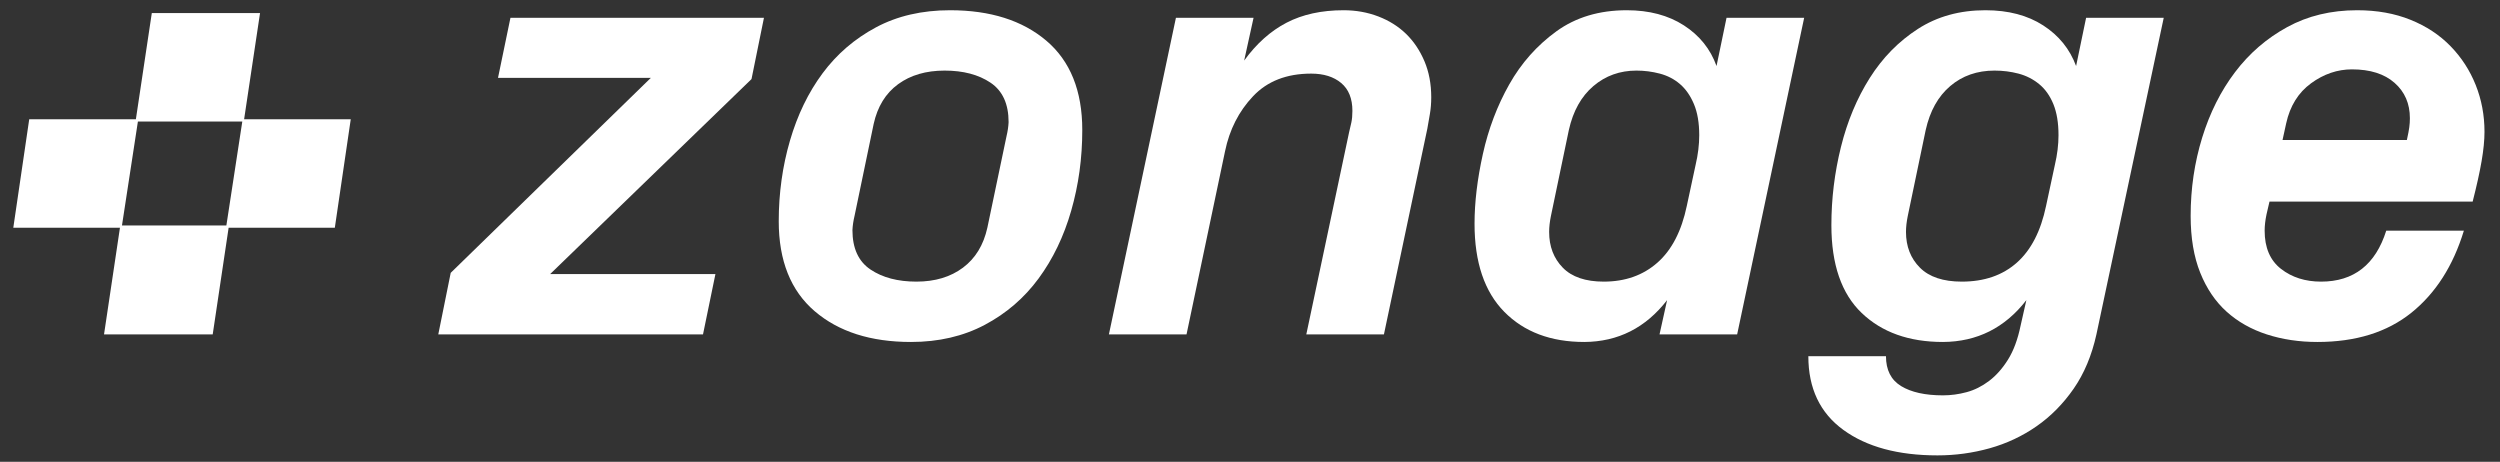
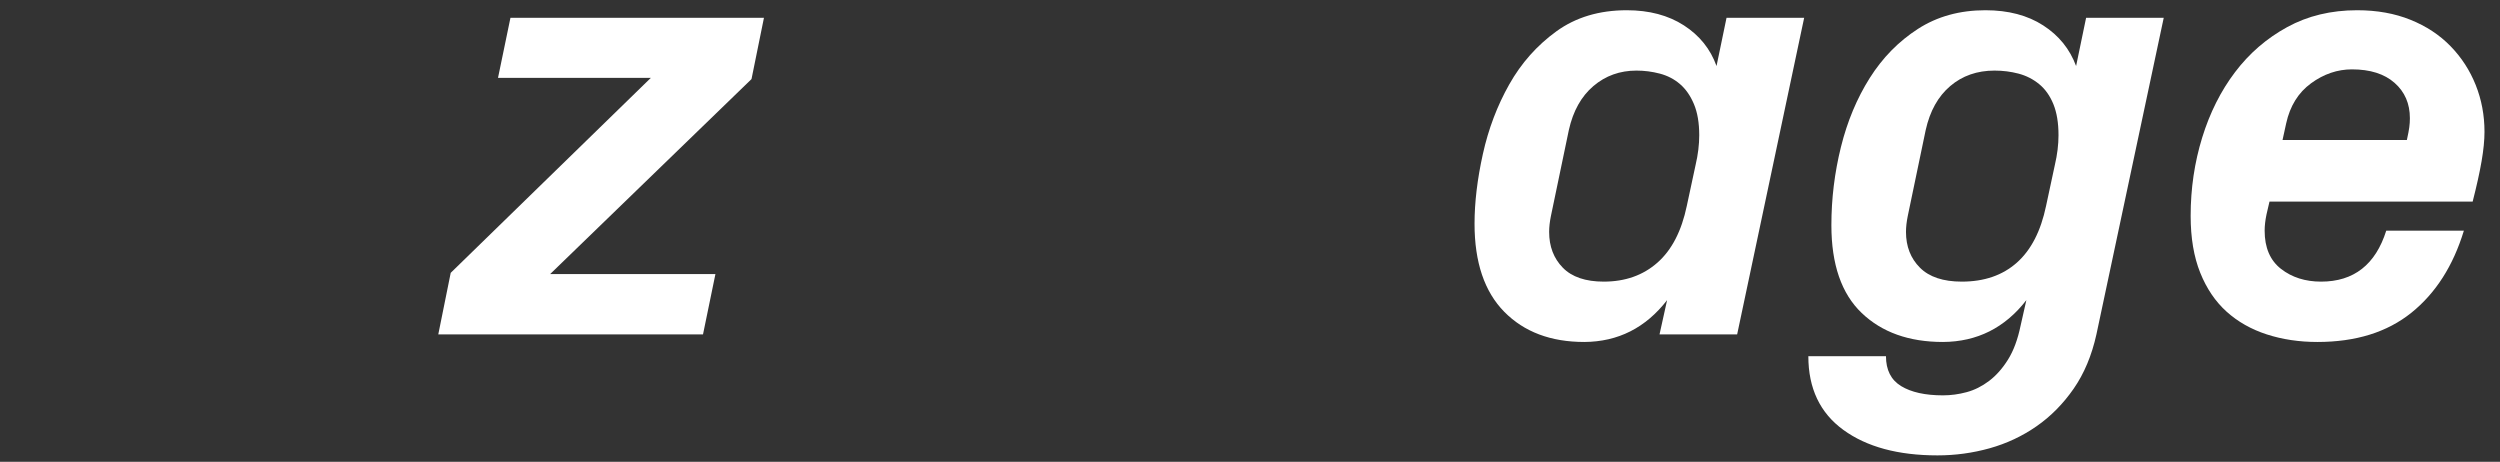
<svg xmlns="http://www.w3.org/2000/svg" width="157px" height="29px" viewBox="0 0 157 29" version="1.1">
  <rect x="0" y="0" width="157" height="29" fill="#333333" stroke="none" />
  <title>Artboard Copy</title>
  <g id="Artboard-Copy" stroke="none" stroke-width="1" fill="none" fill-rule="evenodd">
    <g id="zonage" transform="translate(27.524, 0.643)" fill="#FFFFFF" fill-rule="nonzero">
      <polygon id="Path" points="0 20.357 0.781 16.491 13.349 4.247 3.751 4.247 4.532 0.476 20.452 0.476 19.671 4.323 7.027 16.567 17.405 16.567 16.625 20.357" />
-       <path d="M21.381,13.254 C21.381,11.489 21.616,9.801 22.086,8.188 C22.556,6.576 23.238,5.167 24.133,3.961 C25.028,2.755 26.145,1.793 27.485,1.076 C28.824,0.359 30.376,0 32.141,0 C34.667,0 36.682,0.638 38.187,1.914 C39.691,3.19 40.443,5.059 40.443,7.522 C40.443,9.287 40.212,10.975 39.748,12.587 C39.285,14.2 38.603,15.618 37.701,16.844 C36.8,18.069 35.673,19.04 34.321,19.757 C32.969,20.474 31.423,20.833 29.684,20.833 C27.158,20.833 25.142,20.189 23.638,18.9 C22.134,17.612 21.381,15.729 21.381,13.254 Z M26.009,13.806 C26.009,14.949 26.387,15.774 27.142,16.282 C27.897,16.79 28.859,17.043 30.027,17.043 C31.195,17.043 32.169,16.751 32.95,16.167 C33.731,15.583 34.242,14.746 34.483,13.654 L35.683,7.922 C35.759,7.604 35.803,7.306 35.816,7.027 C35.816,5.884 35.438,5.059 34.683,4.551 C33.928,4.043 32.966,3.79 31.798,3.79 C30.63,3.79 29.656,4.075 28.875,4.646 C28.094,5.218 27.583,6.049 27.342,7.141 L26.142,12.911 C26.066,13.229 26.022,13.527 26.009,13.806 Z" id="Shape" />
-       <path d="M42.115,20.357 L46.324,0.476 L51.199,0.476 L50.609,3.161 C51.383,2.095 52.272,1.301 53.275,0.781 C54.278,0.26 55.471,0 56.855,0 C57.629,0 58.356,0.13 59.035,0.39 C59.714,0.651 60.295,1.016 60.778,1.485 C61.26,1.955 61.644,2.526 61.93,3.199 C62.215,3.872 62.358,4.627 62.358,5.465 C62.358,5.833 62.33,6.186 62.272,6.522 C62.215,6.859 62.161,7.167 62.111,7.446 L59.387,20.357 L54.512,20.357 L57.197,7.674 C57.248,7.471 57.296,7.265 57.34,7.055 C57.385,6.846 57.407,6.602 57.407,6.322 C57.407,5.548 57.172,4.964 56.702,4.57 C56.233,4.177 55.604,3.98 54.817,3.98 C53.281,3.98 52.065,4.453 51.17,5.399 C50.275,6.344 49.688,7.497 49.409,8.855 L46.99,20.357 L42.115,20.357 Z" id="Path" />
      <path d="M65.077,13.406 C65.077,12.061 65.252,10.601 65.601,9.026 C65.95,7.452 66.502,5.995 67.258,4.656 C68.013,3.317 69,2.206 70.219,1.323 C71.438,0.441 72.91,0 74.637,0 C76.046,0 77.243,0.317 78.227,0.952 C79.21,1.587 79.893,2.438 80.274,3.504 L80.902,0.476 L85.777,0.476 L81.569,20.357 L76.694,20.357 L77.17,18.205 C75.824,19.944 74.091,20.82 71.971,20.833 C69.864,20.833 68.188,20.201 66.944,18.938 C65.7,17.675 65.077,15.831 65.077,13.406 Z M69.762,13.92 C69.762,14.834 70.048,15.583 70.619,16.167 C71.19,16.751 72.047,17.043 73.19,17.043 C74.535,17.043 75.659,16.647 76.56,15.853 C77.462,15.06 78.077,13.87 78.408,12.283 L78.96,9.712 C79.112,9.064 79.188,8.442 79.188,7.846 C79.188,7.071 79.077,6.421 78.855,5.894 C78.633,5.367 78.341,4.948 77.979,4.637 C77.617,4.326 77.195,4.107 76.713,3.98 C76.23,3.853 75.742,3.79 75.246,3.79 C74.205,3.79 73.304,4.113 72.542,4.761 C71.781,5.408 71.266,6.329 71,7.522 L69.876,12.911 C69.8,13.279 69.762,13.616 69.762,13.92 Z" id="Shape" />
      <path d="M86.04,21.728 L90.915,21.728 C90.915,22.591 91.232,23.217 91.867,23.604 C92.502,23.991 93.378,24.185 94.495,24.185 C94.99,24.185 95.485,24.118 95.98,23.985 C96.475,23.851 96.945,23.616 97.39,23.28 C97.834,22.944 98.231,22.496 98.58,21.938 C98.929,21.379 99.192,20.668 99.37,19.805 L99.732,18.205 C98.386,19.944 96.641,20.82 94.495,20.833 C92.362,20.833 90.661,20.227 89.392,19.014 C88.122,17.802 87.487,15.964 87.487,13.501 C87.487,11.838 87.687,10.201 88.087,8.588 C88.487,6.976 89.09,5.532 89.896,4.256 C90.702,2.98 91.712,1.952 92.924,1.171 C94.136,0.39 95.549,0 97.161,0 C98.596,0 99.805,0.317 100.789,0.952 C101.773,1.587 102.461,2.438 102.855,3.504 L103.483,0.476 L108.358,0.476 L104.131,20.357 C103.839,21.677 103.363,22.813 102.703,23.766 C102.042,24.718 101.265,25.505 100.37,26.127 C99.475,26.749 98.494,27.209 97.428,27.508 C96.361,27.806 95.269,27.955 94.152,27.955 C91.677,27.955 89.706,27.422 88.239,26.355 C86.773,25.289 86.04,23.747 86.04,21.728 Z M92.172,13.92 C92.172,14.834 92.464,15.583 93.048,16.167 C93.632,16.751 94.508,17.043 95.676,17.043 C97.085,17.043 98.237,16.647 99.132,15.853 C100.027,15.06 100.64,13.87 100.97,12.283 L101.522,9.712 C101.674,9.064 101.75,8.442 101.75,7.846 C101.75,7.071 101.642,6.421 101.427,5.894 C101.211,5.367 100.912,4.948 100.532,4.637 C100.151,4.326 99.719,4.107 99.237,3.98 C98.754,3.853 98.253,3.79 97.732,3.79 C96.641,3.79 95.714,4.113 94.952,4.761 C94.19,5.408 93.676,6.329 93.41,7.522 L92.286,12.911 C92.21,13.279 92.172,13.616 92.172,13.92 Z" id="Shape" />
      <path d="M110.049,12.911 C110.049,11.197 110.291,9.56 110.773,7.998 C111.255,6.437 111.944,5.065 112.839,3.885 C113.734,2.704 114.826,1.761 116.115,1.057 C117.403,0.352 118.866,0 120.504,0 C121.748,0 122.865,0.2 123.855,0.6 C124.846,1 125.684,1.552 126.369,2.257 C127.055,2.961 127.582,3.774 127.95,4.694 C128.318,5.615 128.502,6.595 128.502,7.636 C128.502,8.157 128.442,8.769 128.321,9.474 C128.2,10.178 128.013,11.026 127.759,12.016 L115,12.016 L114.81,12.835 C114.734,13.203 114.696,13.54 114.696,13.844 C114.696,14.911 115.039,15.71 115.724,16.244 C116.41,16.777 117.248,17.043 118.238,17.043 C120.294,17.043 121.659,15.977 122.332,13.844 L127.207,13.844 C126.534,16.053 125.436,17.77 123.913,18.995 C122.389,20.22 120.421,20.833 118.009,20.833 C116.867,20.833 115.807,20.674 114.829,20.357 C113.852,20.04 113.01,19.563 112.306,18.929 C111.601,18.294 111.049,17.478 110.649,16.482 C110.249,15.485 110.049,14.295 110.049,12.911 Z M115.819,8.15 L123.627,8.15 C123.703,7.808 123.754,7.541 123.779,7.351 C123.805,7.16 123.817,6.97 123.817,6.779 C123.817,5.865 123.497,5.126 122.856,4.561 C122.215,3.996 121.323,3.713 120.18,3.713 C119.266,3.713 118.409,4.005 117.609,4.589 C116.81,5.173 116.289,6.011 116.048,7.103 L115.819,8.15 Z" id="Shape" />
    </g>
    <g id="✜" transform="translate(0.835, 0.822)" fill="#FFFFFF" fill-rule="nonzero">
-       <path d="M20.192,13.48 L13.523,13.48 L12.523,20.178 L5.698,20.178 L6.698,13.48 L0,13.48 L1,6.669 L7.698,6.669 L8.698,0 L15.495,0 L14.495,6.669 L21.192,6.669 L20.192,13.48 Z M13.381,13.339 L14.381,6.811 L7.825,6.811 L6.825,13.339 L13.381,13.339 Z" id="Shape" />
-     </g>
+       </g>
  </g>
</svg>